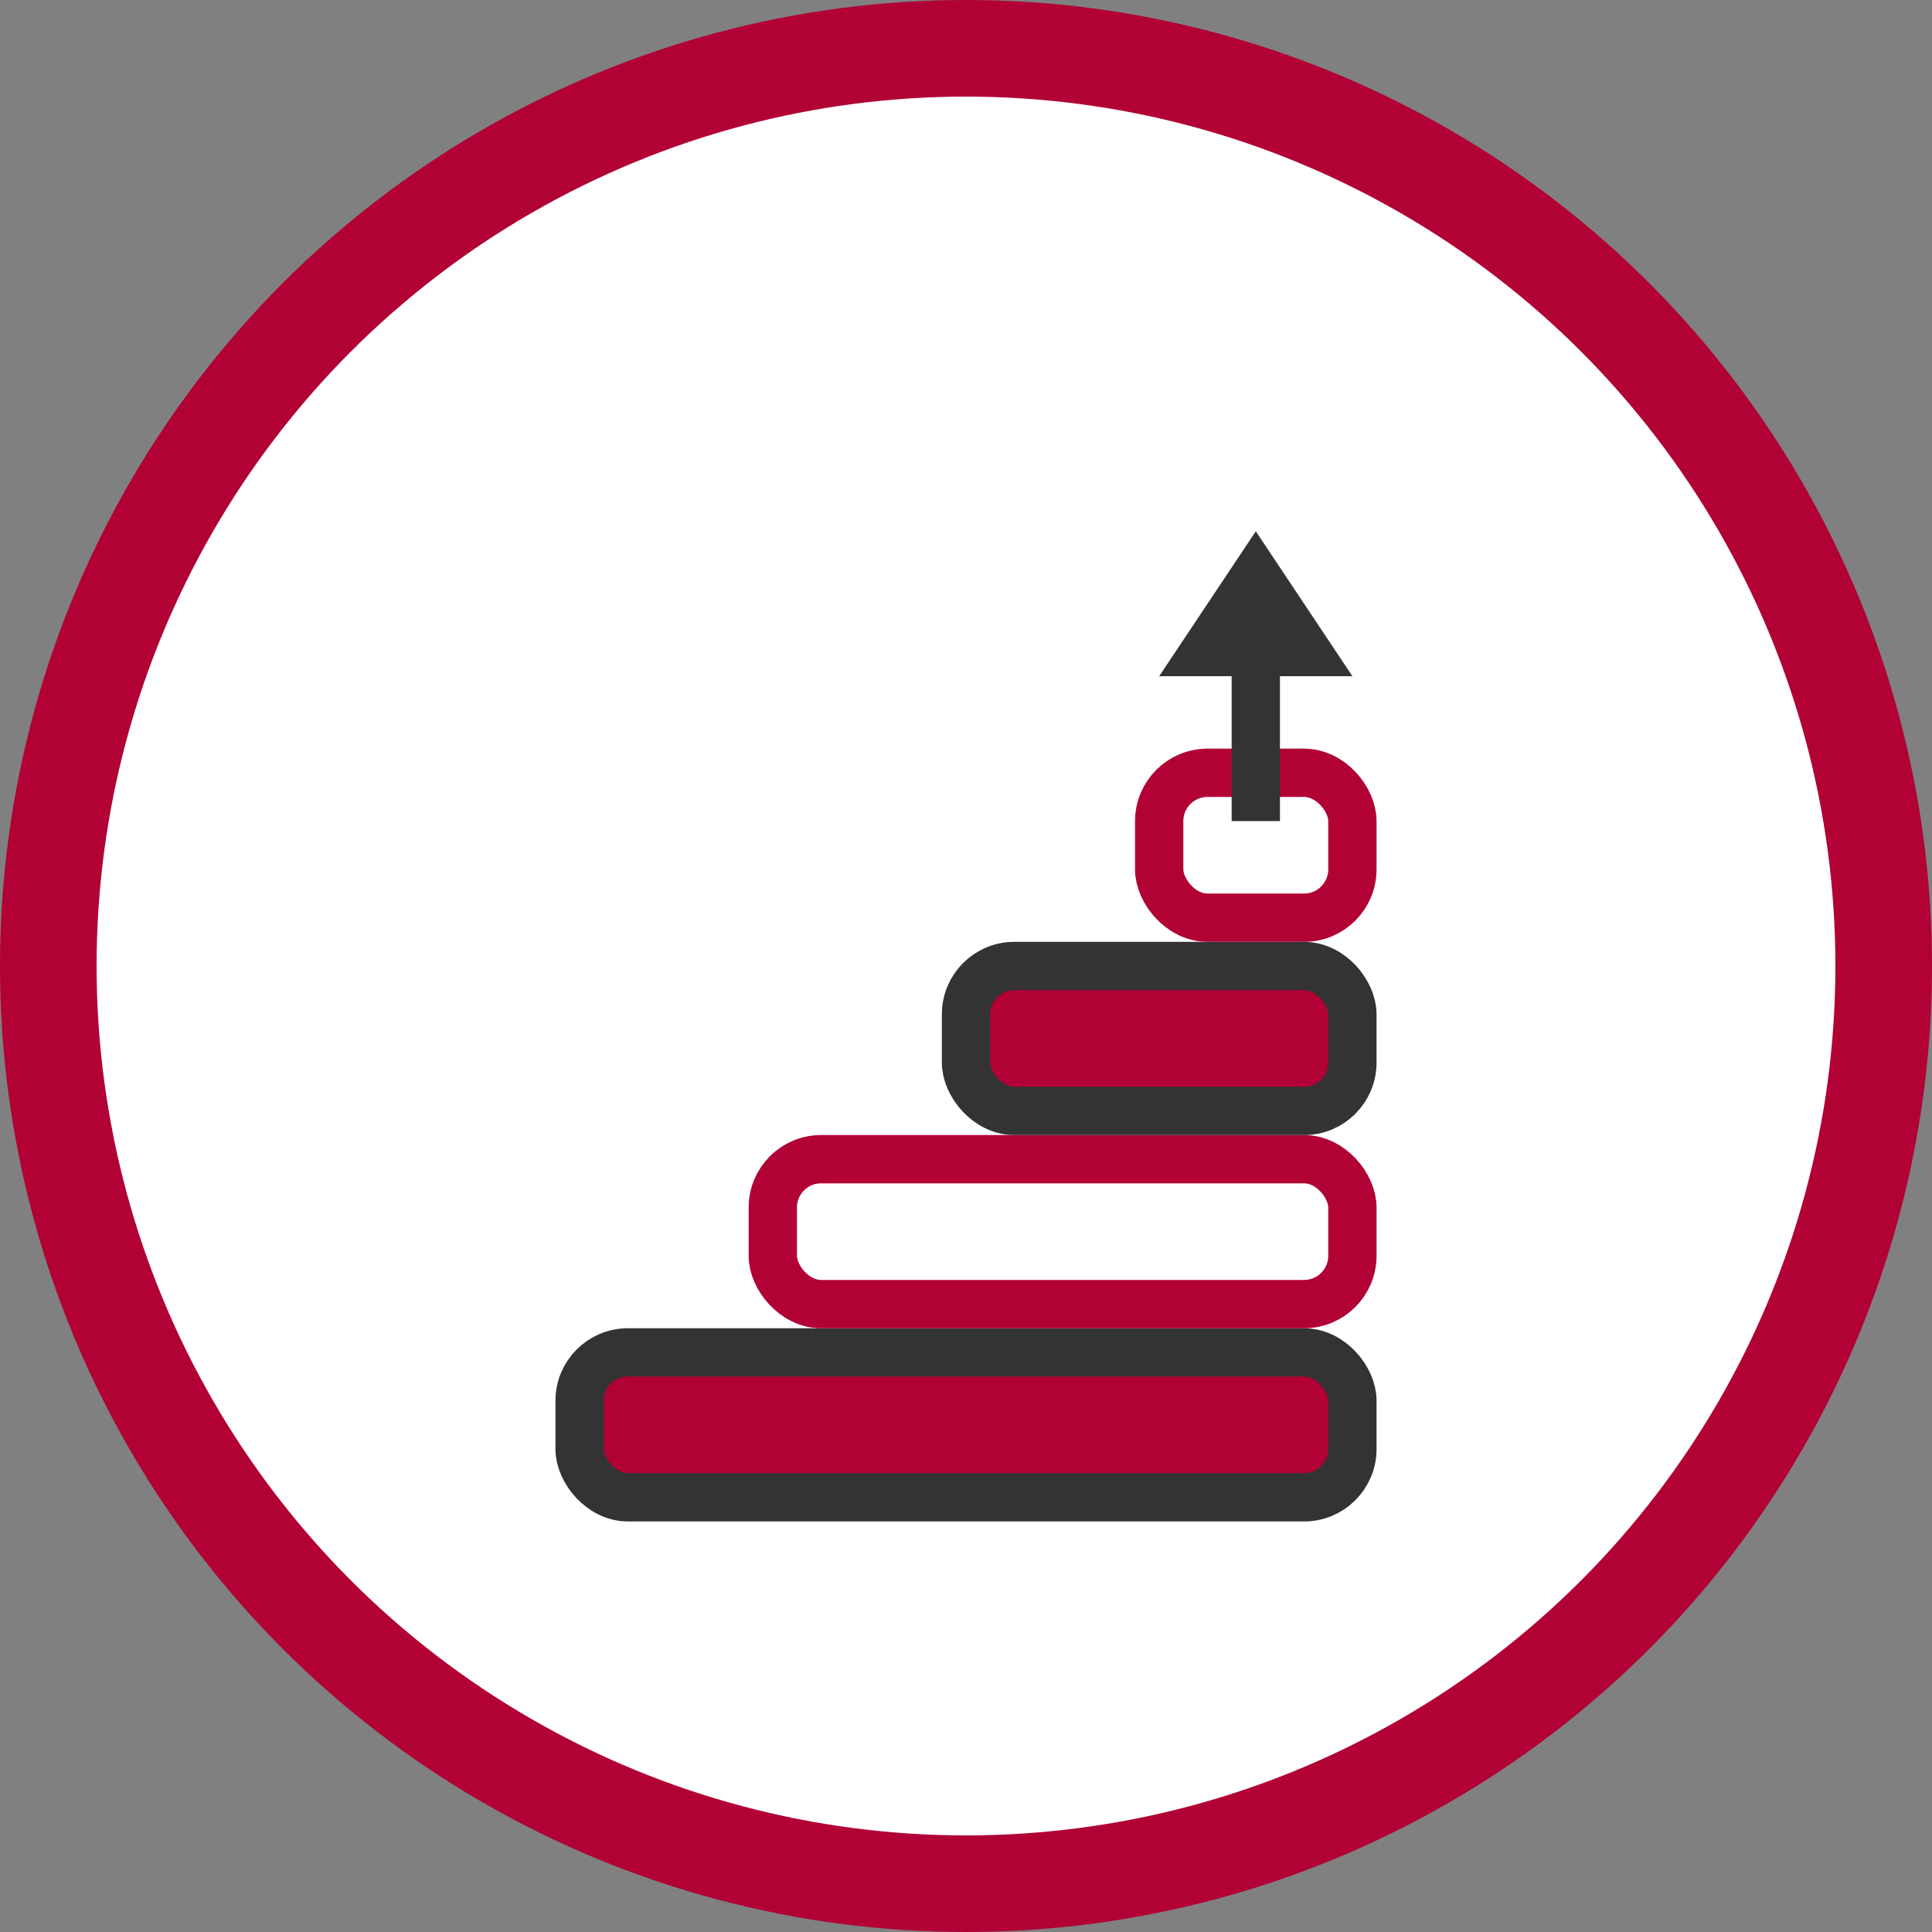
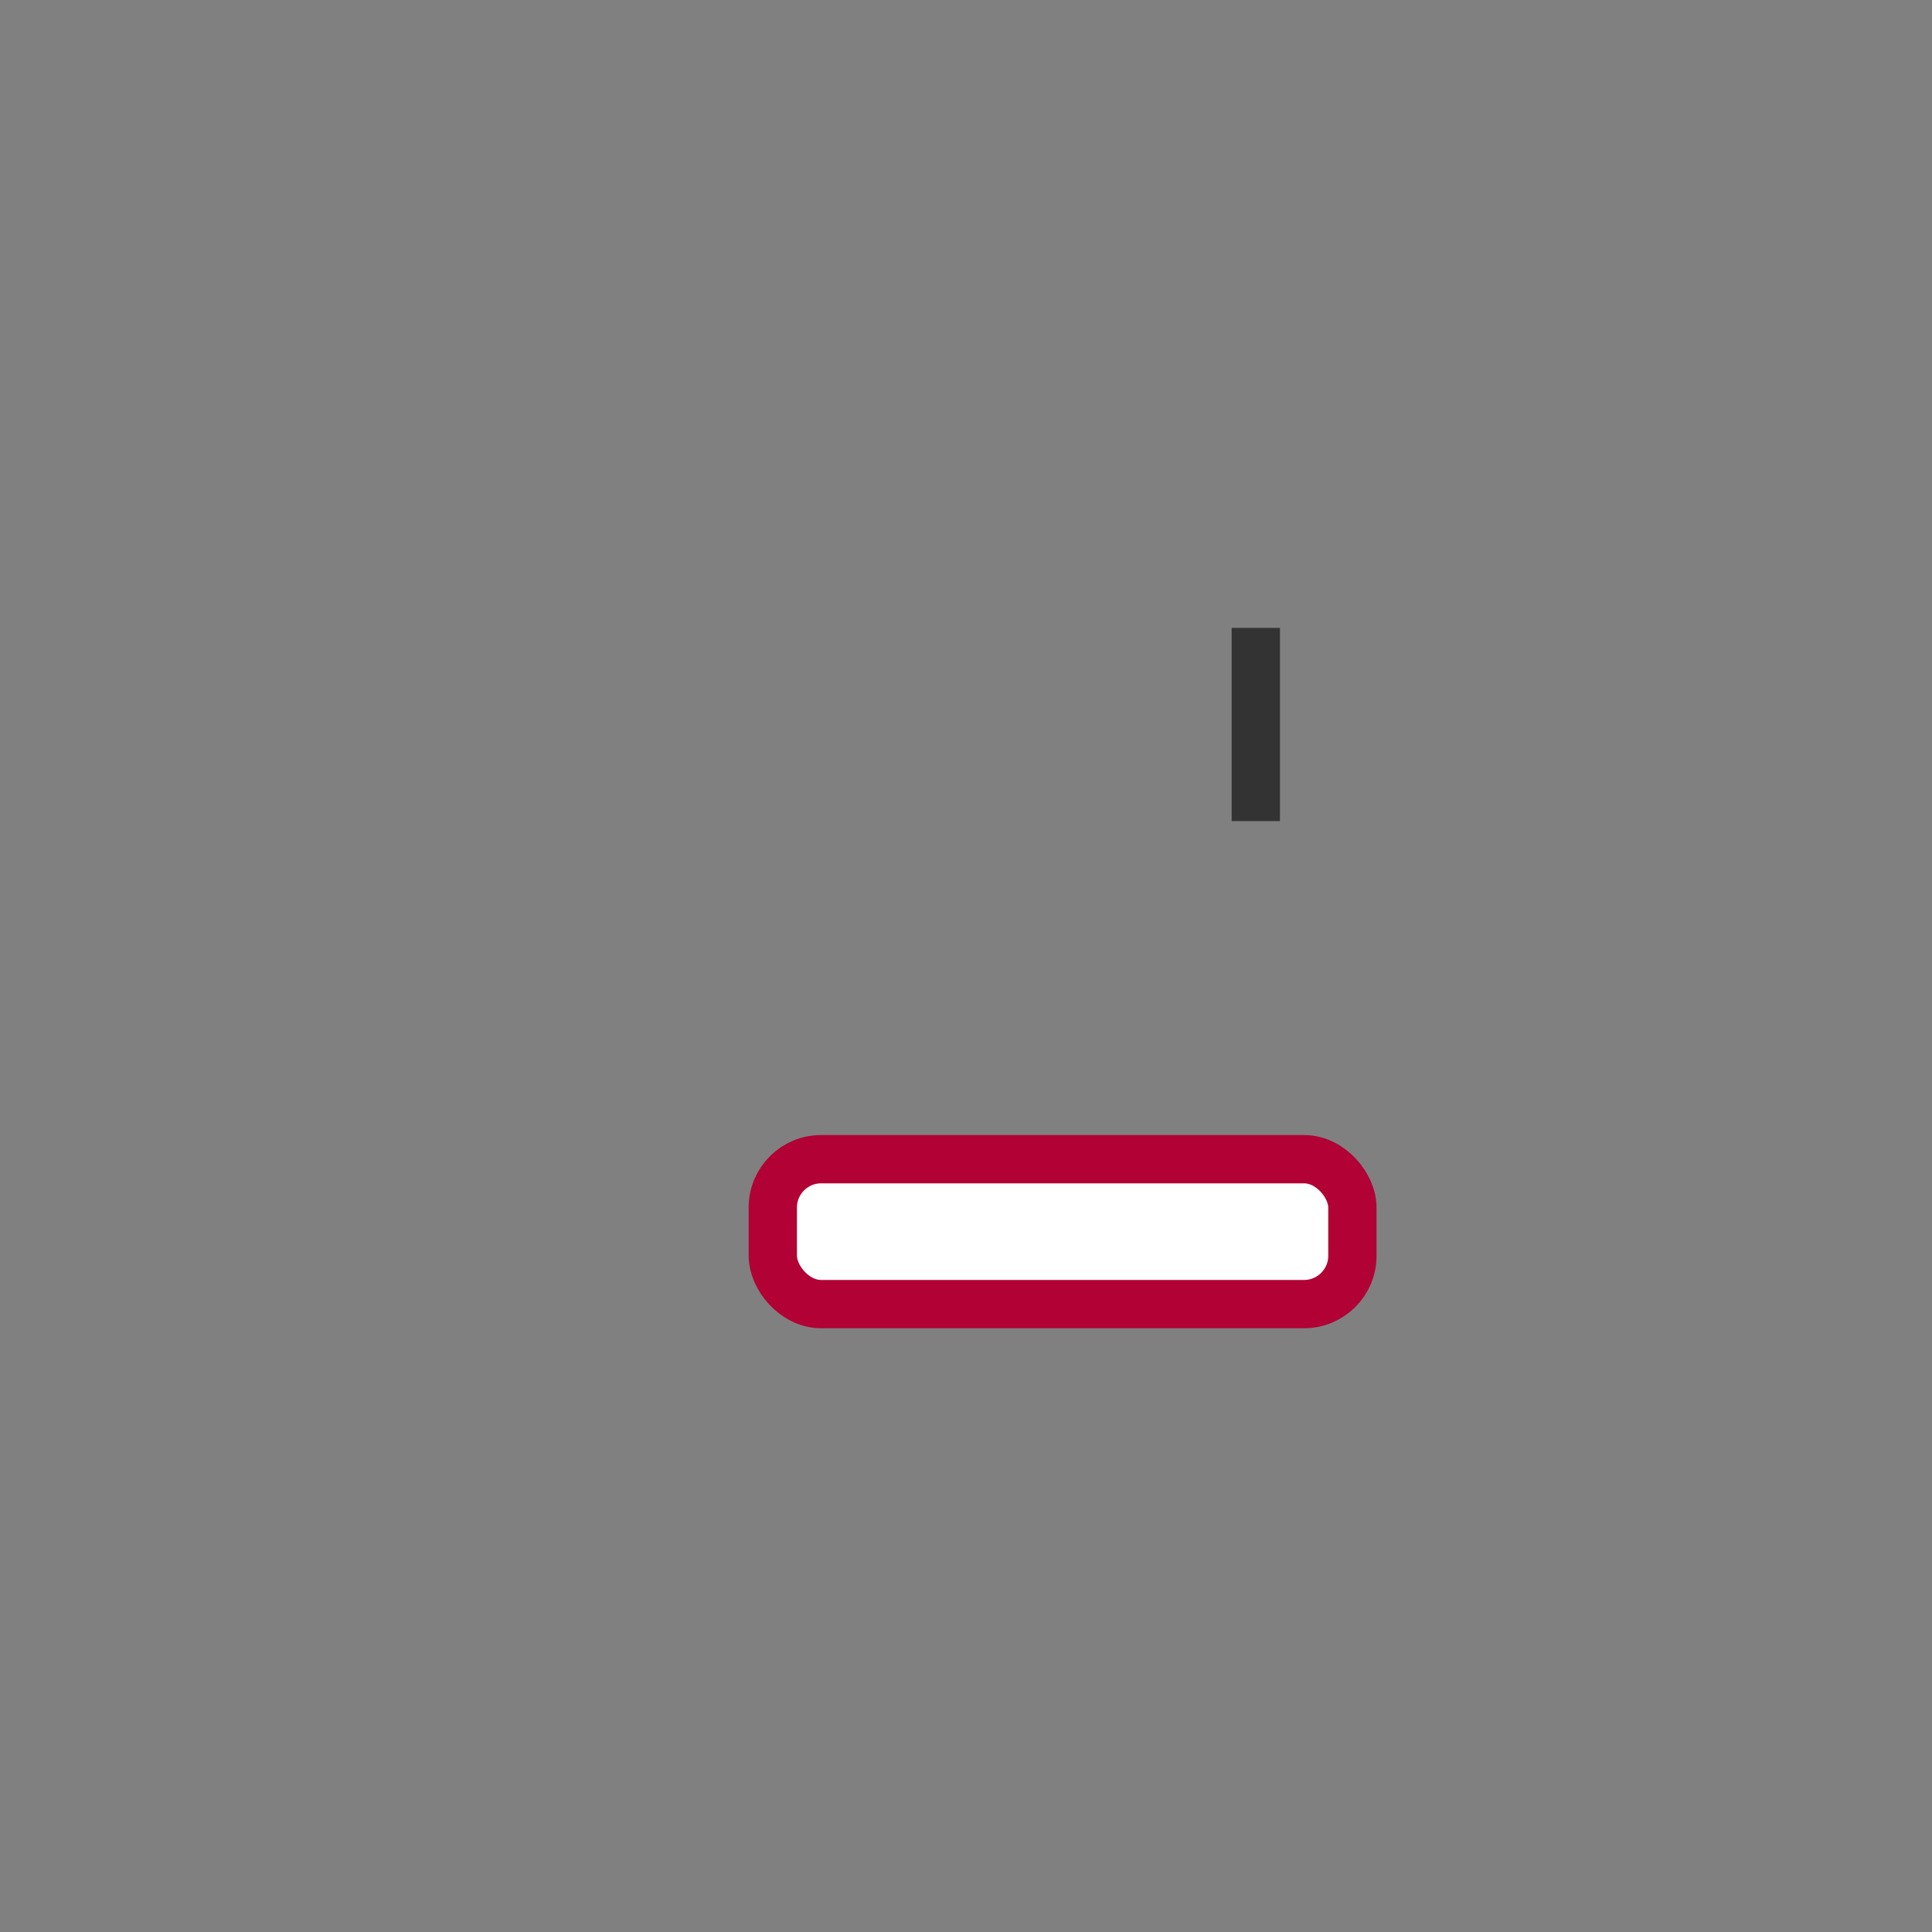
<svg xmlns="http://www.w3.org/2000/svg" width="80" height="80" viewBox="0 0 80 80" fill="none">
  <rect x="0" y="0" width="80" height="80" fill="#808080" stroke="none" />
-   <circle cx="40" cy="40" r="38" fill="#ffffff" stroke="#B10135" stroke-width="4" />
-   <rect x="24" y="56" width="32" height="6" fill="#B10135" stroke="#333333" stroke-width="2" rx="2" />
  <rect x="32" y="48" width="24" height="6" fill="#ffffff" stroke="#B10135" stroke-width="2" rx="2" />
-   <rect x="40" y="40" width="16" height="6" fill="#B10135" stroke="#333333" stroke-width="2" rx="2" />
-   <rect x="48" y="32" width="8" height="6" fill="#ffffff" stroke="#B10135" stroke-width="2" rx="2" />
  <path d="M52 34 L52 26" stroke="#333333" stroke-width="2" />
-   <polygon points="52,22 56,28 48,28" fill="#333333" />
</svg>